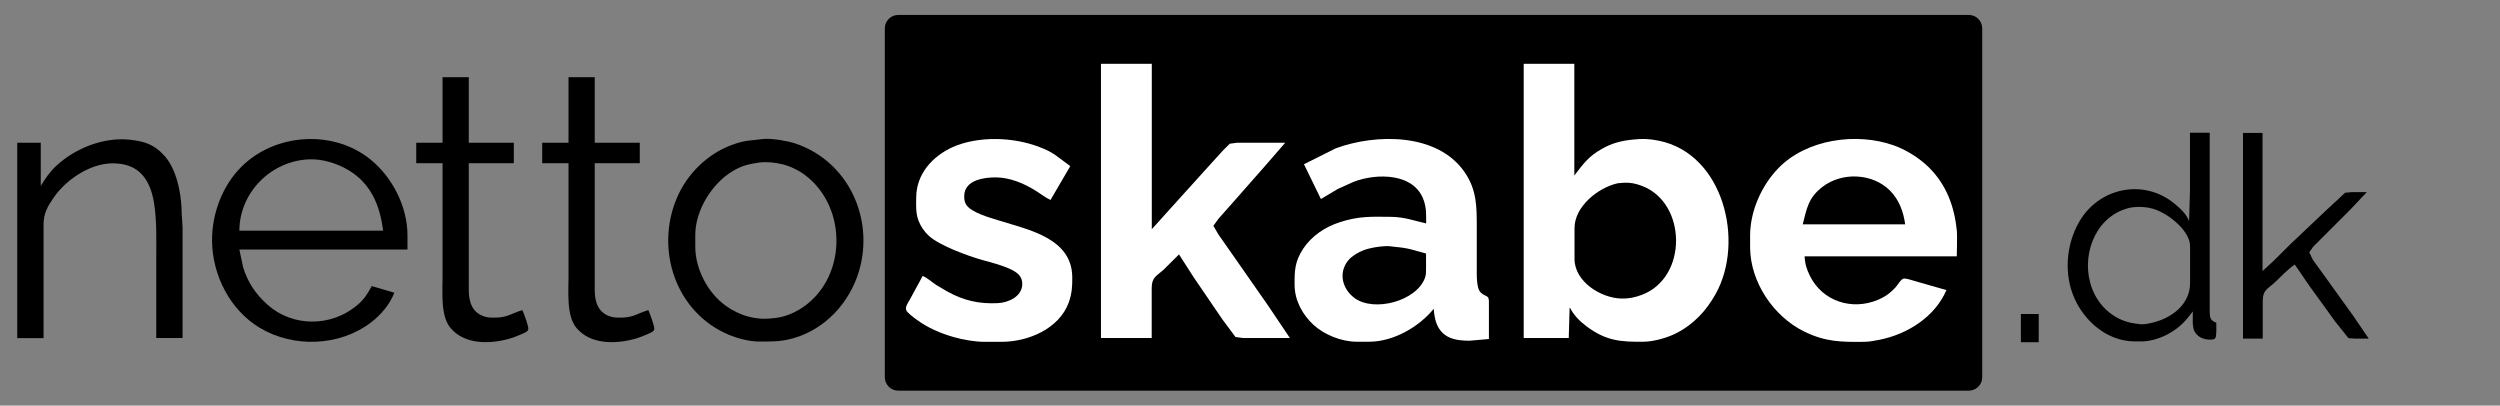
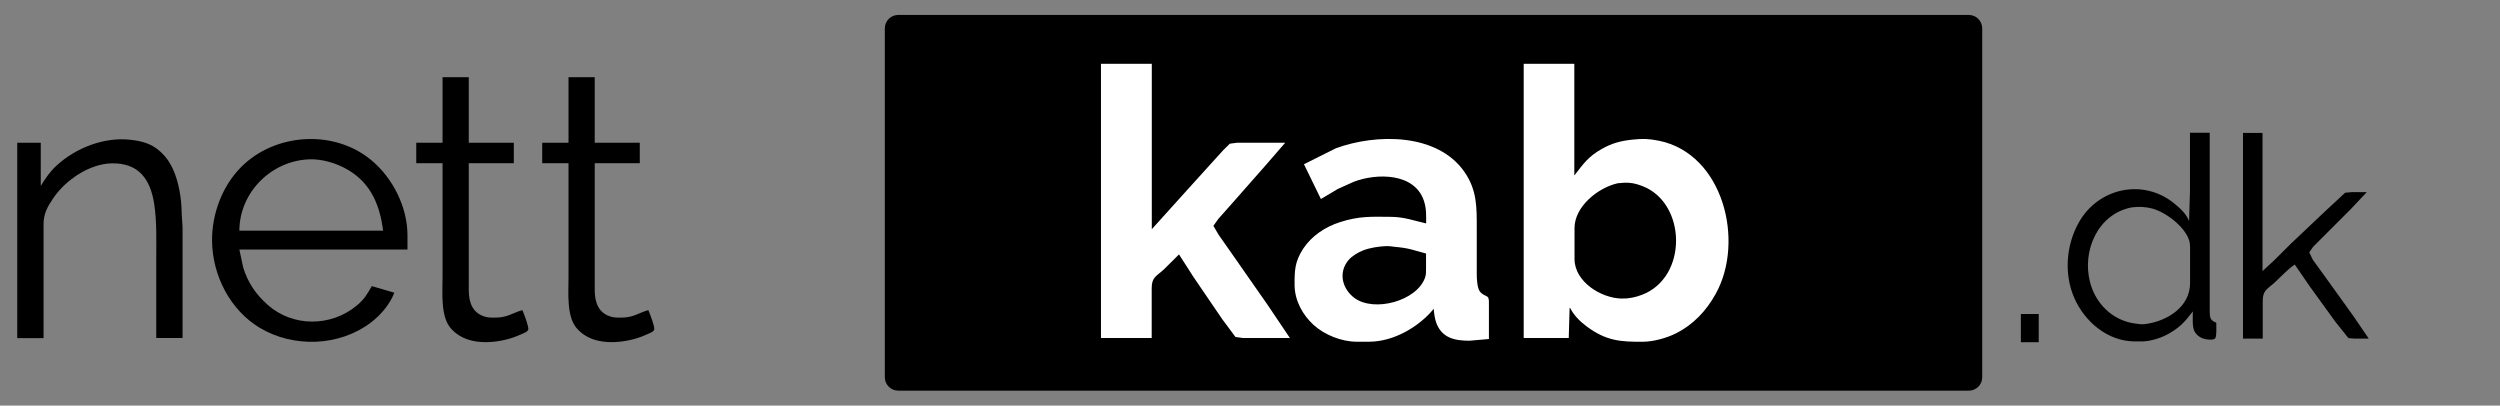
<svg xmlns="http://www.w3.org/2000/svg" version="1.1" id="Layer_1" x="0px" y="0px" viewBox="0 0 2508.7 407" style="enable-background:new 0 0 2508.7 407;" xml:space="preserve">
  <rect x="0" y="0" width="2508.7" height="407" fill="#808080" stroke="none" />
  <style type="text/css">
	.st0{fill:#FFFFFF;}
</style>
  <path d="M183.2,339.3V228l-0.9-14.1c0-14-2.9-31.5-8.8-44.3c-2.1-4.6-5-9.4-8.4-13.2c-10.1-11.4-20.2-14.6-34.7-16.2  c-26.1-2.8-54.3,8.2-73.5,25.8c-6.5,5.9-11.5,13.1-16,20.6v-43.4H17.3v196.1h26.4V225.2c0-10.7,3.8-17.6,9.8-26.4  c12.3-18.2,36.4-34.6,59-34.9c26.7-0.3,38.3,15.8,42.2,40.5c2.8,18.3,2.1,37.1,2.1,55.6v79.2H183.2z" />
  <path d="M240.2,231.5c0.1-38.4,31.8-70,69.8-71.6c13.3-0.6,28.3,4,39.6,10.8c23,13.7,31.6,35.7,34.9,60.8H240.2z M408.9,250.3v-14.1  c0-28.5-14.8-57.9-36.8-75.9c-37.3-30.6-96-26.8-130,7.2c-19.2,19.2-29.6,47.4-29.3,74.4c0.4,34.5,18.1,69.3,48.1,87.2  c33.8,20.1,79.7,18.5,111.2-5.4c10-7.6,19.1-18.2,23.6-30l-22.6-6.6c-4.9,8.5-7.2,12.9-15.1,19.5c-25.8,21.5-64.3,21.7-89.5-0.8  c-11.9-10.6-19.8-22.3-24.5-37.5l-3.8-17.9H408.9z" />
  <path d="M470.5,77.5h-26.4v65.7h-26.4v20.6h26.4v114.5c0,14.9-2.1,38.7,7.9,50.7c14.1,17,39.5,16.4,59.1,10.9  c4.5-1.3,9.9-3.4,14.1-5.4c1.7-0.8,4.3-1.8,4.9-3.8c0.8-2.6-4.5-16.4-5.9-19.5c-9.9,2.8-14.9,7.4-26.4,7.5c-3.5,0-7,0.2-10.4-0.7  c-13.2-3.5-16.9-14.3-17-26.5V163.8h45.2v-20.6h-45.2V77.5z" />
  <path d="M596.9,77.5h-26.4v65.7h-26.4v20.6h26.4v114.5c0,14.9-2.1,38.7,7.9,50.7c14.1,17,39.5,16.4,59.1,10.9  c4.5-1.3,9.9-3.4,14.1-5.4c1.7-0.8,4.3-1.8,4.9-3.8c0.8-2.6-4.5-16.4-5.9-19.5c-9.9,2.8-14.9,7.4-26.4,7.5c-3.5,0-7,0.2-10.4-0.7  c-13.2-3.5-16.9-14.3-17-26.5V163.8h45.2v-20.6h-45.2V77.5z" />
-   <path d="M761.8,163.1c7.7-0.9,16-0.1,23.6,1.8c7.8,2,16.2,6,22.6,10.9c43.6,33,41.8,105.9-5.7,134.7c-7,4.2-15.4,7.5-23.6,8.5  c-10,1.3-17.4,1.3-27.3-1.2c-8.1-2.1-15.8-5.8-22.6-10.6c-18.4-12.9-31.1-37.1-31.1-59.6v-12.3c0.3-24.7,16.7-51.1,37.7-63.7  C744.7,166.1,751.4,164.7,761.8,163.1 M766.5,139.4c-13.6,1.9-17.8,0.8-32,6c-24.6,9-45,29.1-55.2,53.1  c-22.2,51.9-1.3,115.3,52.4,137.6c8.5,3.5,20,6.5,29.2,6.6c12.5,0.1,22.6,0.3,34.9-3.2c32.3-9.1,56.8-35.7,66.2-67.5  c15.7-52.9-11-110.6-64.4-128.2C789.7,141.3,774.7,138.8,766.5,139.4" />
  <path d="M1975.7,392H901.3c-7.3,0-13.4-6-13.4-13.4V28.4c0-7.3,6-13.4,13.4-13.4h1074.4c7.3,0,13.4,6,13.4,13.4v350.3  C1989.1,386,1983.1,392,1975.7,392" />
  <path d="M2139.2,208.1c6.8-0.9,14.1-0.6,20.7,1.2c13.9,3.9,32.7,18.2,37,32.3c0.8,2.8,0.8,5.6,0.8,8.5V284c0,24-22.7,38-44.3,41.1  c-4.8,0.7-6.7,0.1-11.3-0.5c-22.2-3.1-39.3-19.9-44.8-41.5C2089.1,251.7,2105.1,214.5,2139.2,208.1 M2217.4,133.2h-19.8v58.4  l-0.9,30.2c-2.9-7.4-9.1-12.9-15.1-17.8c-30.9-25.1-75.7-15.6-95.3,18.8c-13,22.8-15.4,52.1-4.7,76.4c10.5,23.8,33.5,43.3,60.5,43.4  h7.5c8.8-0.1,19.8-3.7,27.3-8.1c11.3-6.6,15.8-12,23.6-22c0,5.8-1,15.9,2,20.7c3.3,5.2,8.9,7.5,14.9,7.6c1.8,0,4.4,0.1,5.6-1.5  c1.5-1.9,1-12.5,1-15.5c-6.2-2.2-6.5-5.3-6.6-11.3v-34.9V133.2z" />
  <path d="M2270.6,133.4h-19.8v206.4h19.8v-37.7c0-11.1,4.7-11.9,12.3-18.9c6.5-6.1,12.5-12.6,19.8-17.8l14.9,21.7l25.9,35.8  l13.1,16.4l6.3,0.5h14.1l-15.4-22.6l-29.1-40.5l-11.6-16l-3.6-7.5l4-5.7l11.3-11.3l26.4-26.4l16-17h-15.1l-6.6,0.6l-20.7,19.2  l-33.9,32.1l-17,16.9l-11.3,10.4V133.4z" />
-   <path class="st0" d="M1074,166.7c-12.2-8.6-16.1-13.7-31.1-19.2c-26.2-10.1-60.9-11.2-86.7,0c-20.5,9.3-36.5,26.9-36.8,50.3  c-0.1,7.9-0.6,16.1,2.3,23.6c2.1,5.5,5.7,10.9,10,14.9c10.8,10.1,39,20.3,53.7,24.5c9.8,2.8,31.1,7.8,37.3,15.3  c2.4,2.8,3.2,5.7,3.1,9.3c-0.3,12.2-13.9,18.3-24.5,18.8c-18.4,0.9-33.7-2.4-50-11.3l-11.3-6.6c-4.8-3.1-8.9-7.1-14.1-9.4L913,300.6  c-1.5,2.7-4.8,7.2-3.7,10.4c1,2.9,7.6,7.6,10.2,9.5c11.2,8.4,24.3,14,37.7,17.8c8.7,2.5,21.1,4.7,30.2,4.7h17.9  c26.4,0,57.7-13.1,67.2-39.6c3.2-9,3.6-16.1,3.5-25.5c-0.5-38.9-43.7-47.3-73.5-56.6c-9.2-2.9-27.9-7.9-33-16  c-1.8-2.9-2-6.1-1.9-9.4c0.8-15.4,20-18,32-17.9c13.7,0.2,27.1,5.7,38.6,12.7c5.2,3.1,10.6,7.6,16,9.9L1074,166.7z" />
  <path class="st0" d="M1155.7,64h-50.9v275.2h50.9v-50c0-11.1,4.7-11.9,12.3-18.9l15.1-15l14.5,22.6l28.9,42.4l13.3,17.9l7.5,1h47.1  l-22.2-33l-34.2-49l-15.2-21.7l-5.2-8.9l5.1-7.1l14.2-16l33.2-37.7l19.6-22.6h-48.1l-7.5,1l-6.7,6.6l-13.7,15.1l-24.7,27.3  l-33.2,36.8V64z" />
  <path class="st0" d="M1431,254.4v15.1c0,3.4,0.1,6.2-1.1,9.4c-8.5,23.2-50.9,34.6-70.6,20.2c-12.5-9.2-16.5-25.6-6.2-38  c3.5-4.2,9.7-7.8,14.7-9.8c6.6-2.6,15.5-4,22.6-4.3c4.3-0.2,5.5,0.4,9.4,0.7C1414.8,249.1,1417.3,250.8,1431,254.4 M1494.1,340.2  v-34.9c0-1.9,0.2-5.3-0.9-6.9c-1.6-2.1-5.6-2-8.5-6.4c-2.4-3.7-2.8-12.4-2.8-16.9v-46.2c0-21.1,0.3-38.3-12.5-56.6  c-27.3-39-88.5-38.3-128.9-23.5l-32,16l17,34.9l17-10.1l16-7.2c23-8.8,61.1-9.1,70.4,19.2c2.6,7.8,2.2,14.6,2.2,22.6  c-12.4-2.8-21.5-6.4-34.9-6.6c-19.9-0.2-32.5-0.9-51.8,5.4c-14.6,4.7-28.2,13.7-36.7,26.6c-8.5,13.1-8.7,21.9-8.6,36.8  c0.2,15.1,7.9,29.4,18.9,39.5c11.1,10.2,28.3,17,43.4,17h13.2c24.1-0.3,49.2-14.8,64.1-33c0.3,4.2,1.1,10.2,2.6,14.1  c5.7,15.4,18.9,17.9,33.3,17.9L1494.1,340.2z" />
  <path class="st0" d="M1623.3,183.9l5.9-0.5c7.2-0.3,11.7,0.6,18.6,3.2c44.7,16.9,46.2,91.5,0,109.2c-6.8,2.6-13.4,4-20.7,3.8  c-20.8-0.5-47-17-47.1-39.6v-31.1C1580,207.3,1603.4,188.4,1623.3,183.9 M1579.9,64H1529v275.2h45.2l0.9-31.1  c3.9,8,9.9,14.1,17,19.4c19.6,14.6,34.1,15.7,57.5,15.4c9.8-0.1,23.3-3.9,32-8.3c17.7-8.9,30.6-22.6,40.1-39.8  c29.3-52.6,7.7-140.5-57.1-153.6c-10.1-2-16.3-2.2-26.4-1.1c-11.6,1.2-20.9,3.6-31.1,9.5c-13.4,7.6-18.3,14.9-27.3,26.5V64z" />
-   <path class="st0" d="M1963.7,231.8c-2.5-24.6-10.4-46.4-28.4-64.1c-9.4-9.2-22.5-17.4-34.9-21.8c-37.3-13.3-87.5-6.3-115.8,22.8  c-17,17.5-28.4,43.2-28.4,67.8v12.3c0.4,34.4,23.3,68.4,53.7,83.6c21.7,10.8,37.9,10.9,61.3,10.6c5.1-0.1,10.1-1.1,15.1-2.1  c27.9-5.6,55.4-23,66.9-49.8l-31.1-8.9c-2.6-0.7-9.9-3.3-12.1-2.6c-2.5,0.7-5.8,6.4-7.8,8.7c-5.1,5.6-10.8,9.7-17.8,12.6  c-25.8,10.8-55.3,1.7-68.1-23.9c-3.3-6.6-5.1-12.3-5.4-19.8h152.7C1963.6,257.2,1964.1,236,1963.7,231.8 M1809,225.2  c4-15.8,5.5-26.7,19.8-37.7c19.6-15,50.1-13.9,67.8,3.8c9.1,9.1,13.5,21.3,15.2,33.8H1809z" />
  <rect x="2027.9" y="315.1" width="17.9" height="28.3" />
</svg>